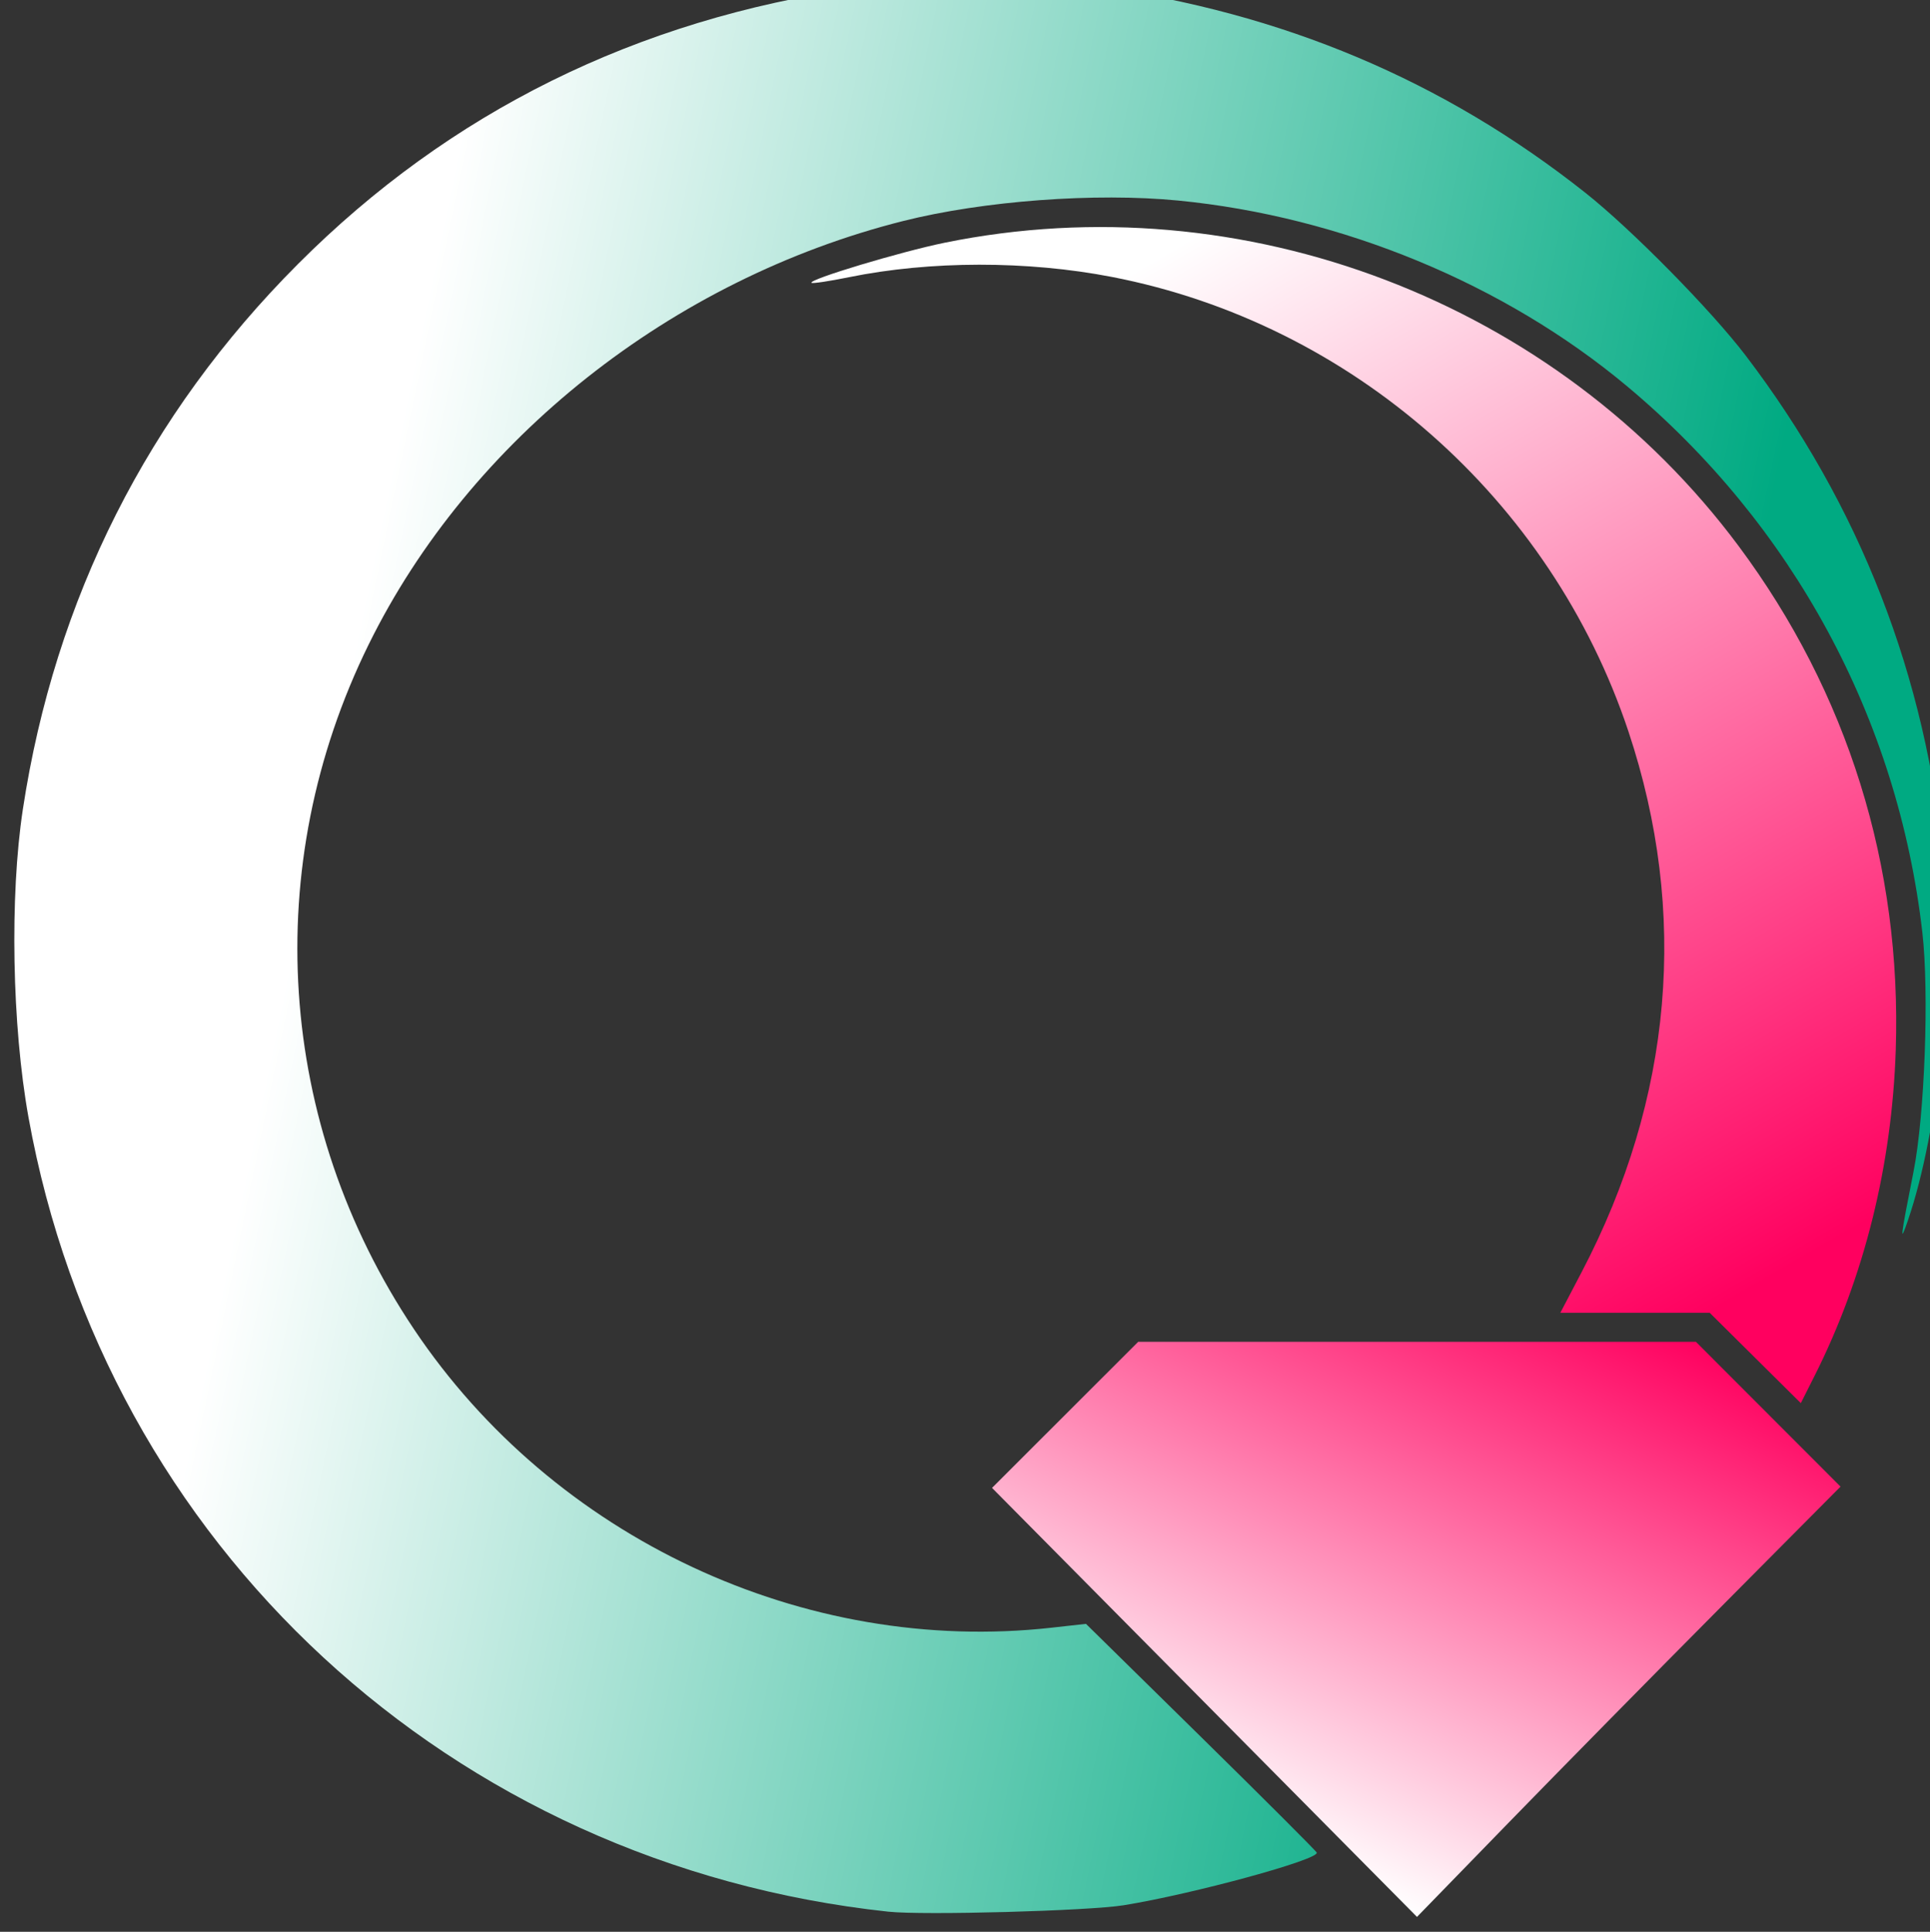
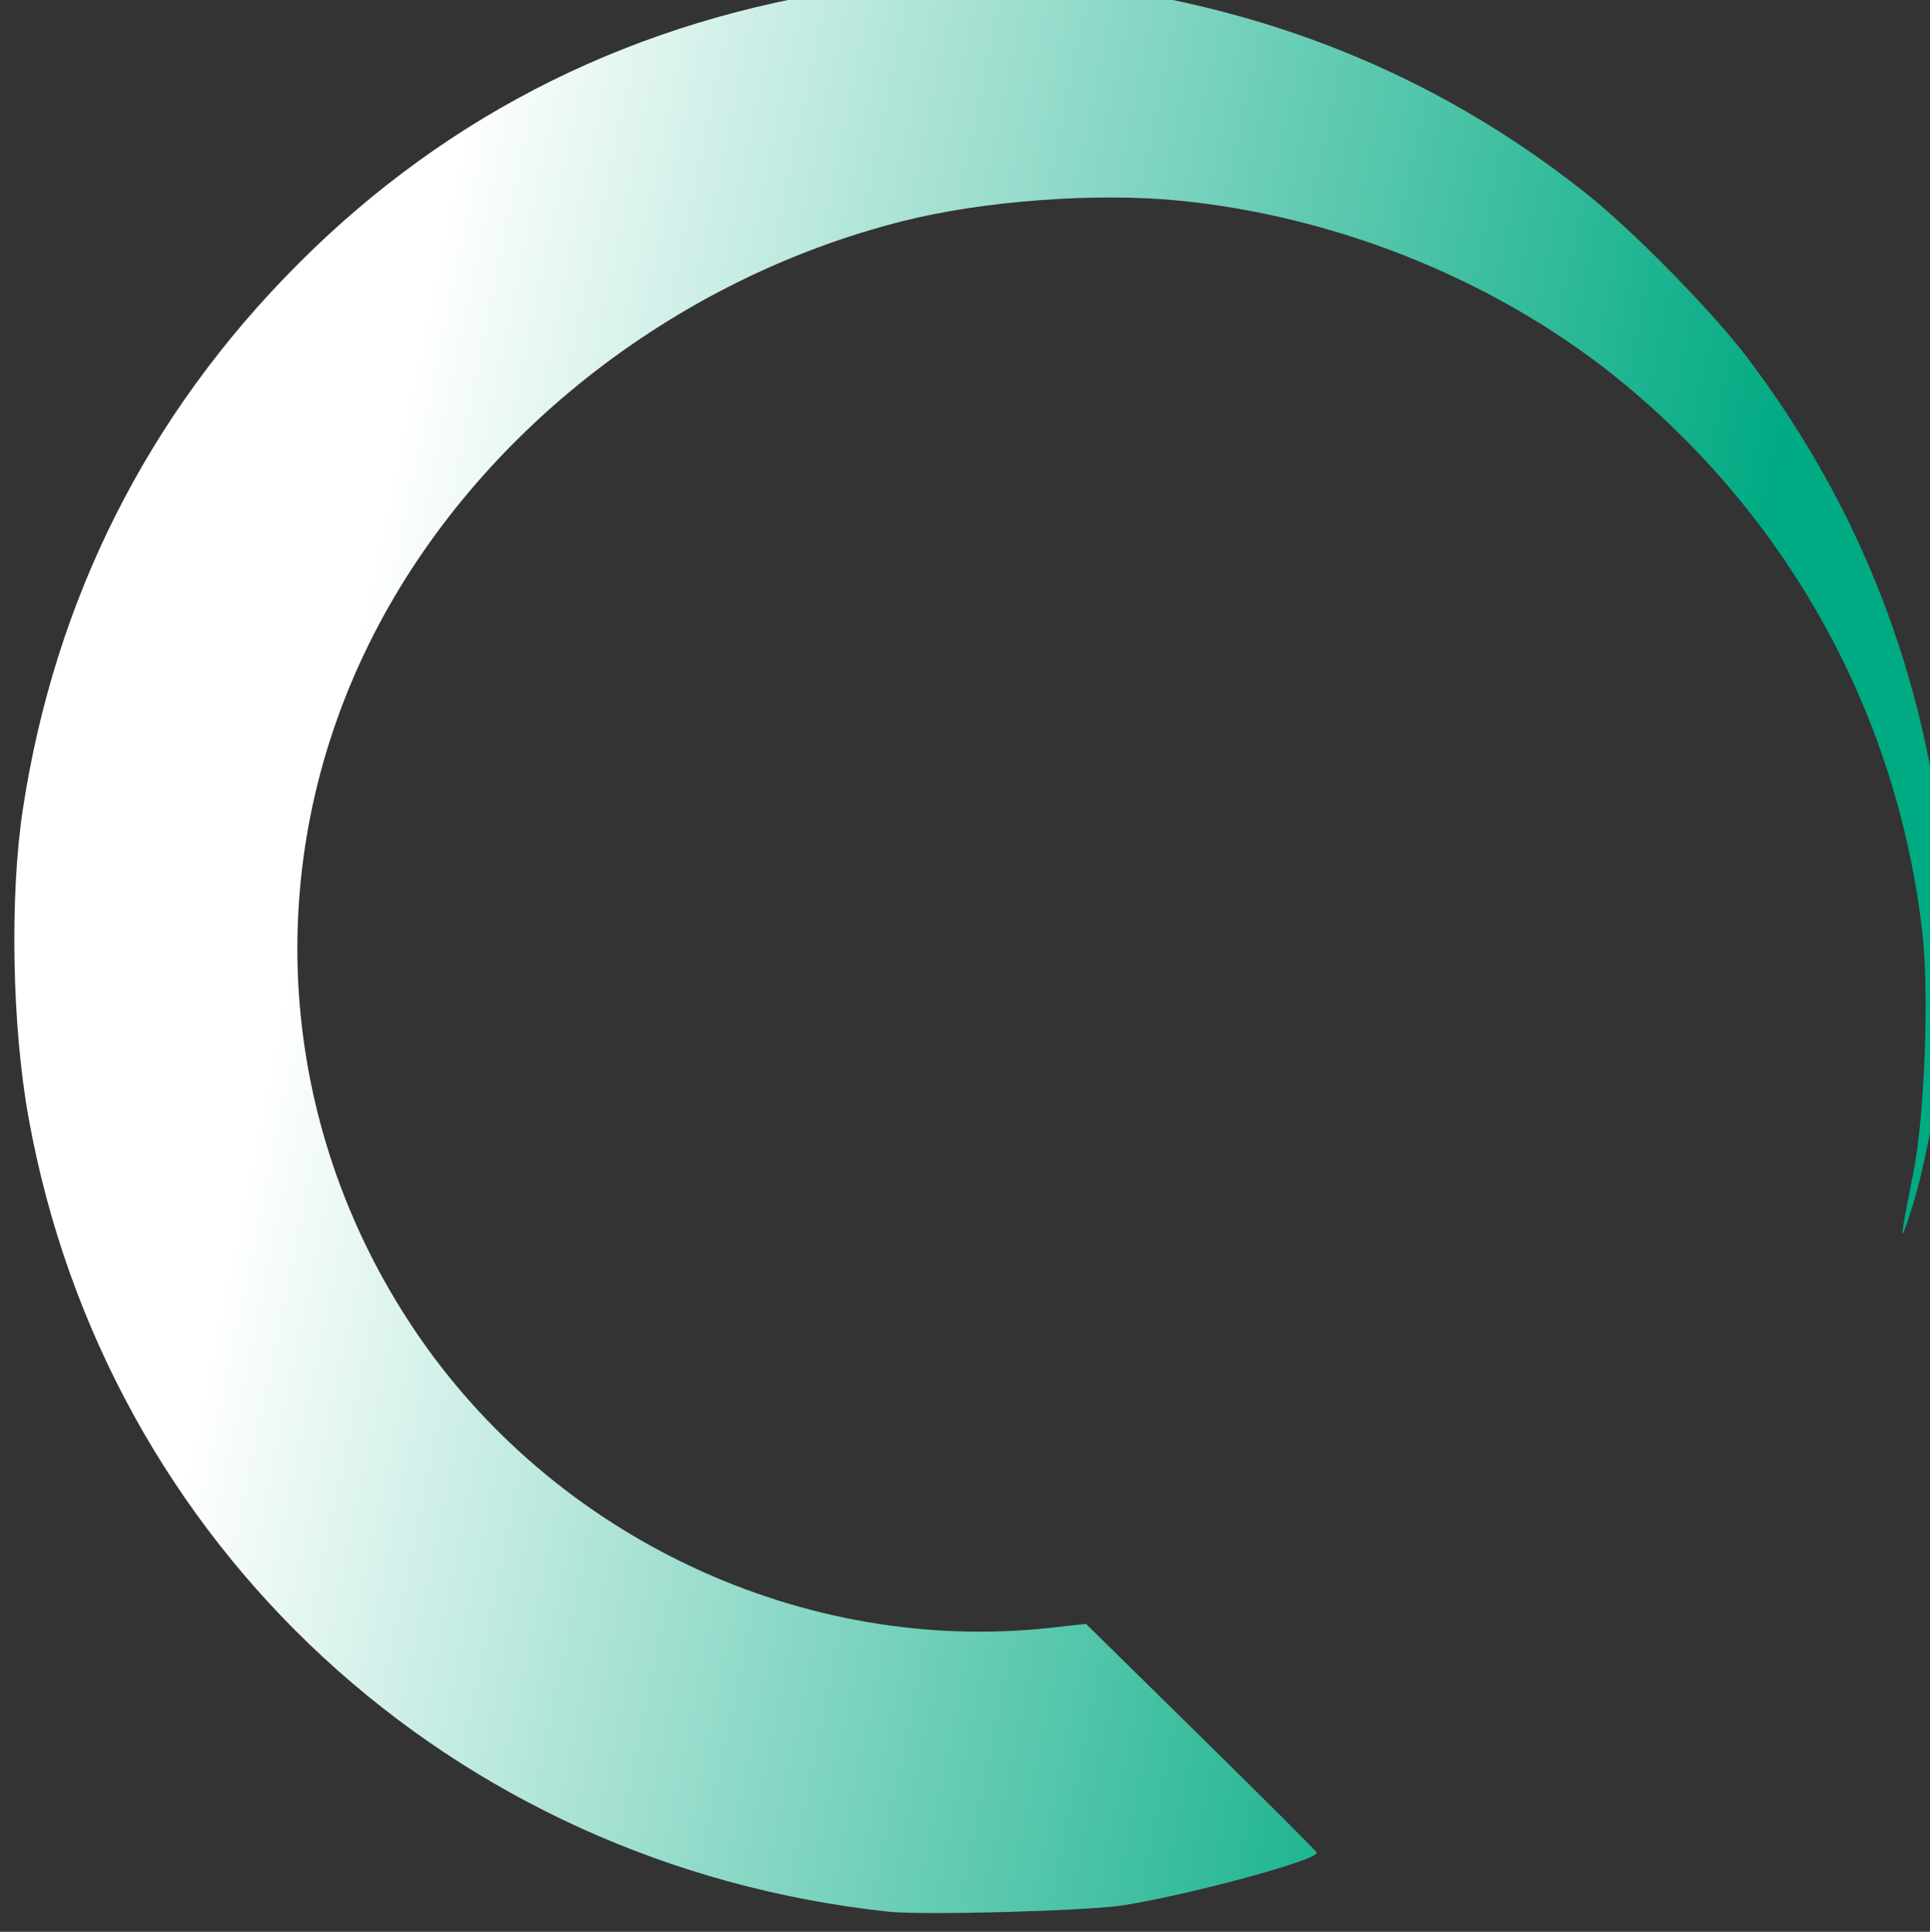
<svg xmlns="http://www.w3.org/2000/svg" xmlns:ns1="http://www.inkscape.org/namespaces/inkscape" xmlns:ns2="http://sodipodi.sourceforge.net/DTD/sodipodi-0.dtd" xmlns:xlink="http://www.w3.org/1999/xlink" width="405.69mm" height="405.969mm" viewBox="0 0 405.69 405.969" version="1.1" id="svg1137" ns1:version="1.1.2 (b8e25be833, 2022-02-05)" ns2:docname="AQicon.svg">
  <rect x="0" y="0" width="405.69" height="405.969" fill="#333333" stroke="none" />
  <ns2:namedview id="namedview1139" pagecolor="#ffffff" bordercolor="#666666" borderopacity="1.0" ns1:pageshadow="2" ns1:pageopacity="0.0" ns1:pagecheckerboard="true" ns1:document-units="mm" showgrid="false" fit-margin-top="0" fit-margin-left="0" fit-margin-right="0" fit-margin-bottom="0" ns1:zoom="0.45254834" ns1:cx="604.35533" ns1:cy="932.49707" ns1:window-width="1920" ns1:window-height="1009" ns1:window-x="1912" ns1:window-y="-8" ns1:window-maximized="1" ns1:current-layer="layer1" />
  <defs id="defs1134">
    <linearGradient ns1:collect="always" xlink:href="#linearGradient32685" id="linearGradient32567" gradientUnits="userSpaceOnUse" x1="1879.969" y1="-2199.829" x2="2139.925" y2="-2145.913" />
    <linearGradient ns1:collect="always" id="linearGradient32685">
      <stop style="stop-color:#ffffff;stop-opacity:1" offset="0" id="stop32681" />
      <stop style="stop-color:#00aa82;stop-opacity:1" offset="1" id="stop32683" />
    </linearGradient>
    <linearGradient ns1:collect="always" xlink:href="#linearGradient1400" id="linearGradient32569" gradientUnits="userSpaceOnUse" x1="2126.427" y1="-1981.822" x2="2009.651" y2="-2182.678" />
    <linearGradient id="linearGradient1400" ns1:collect="always">
      <stop id="stop1396" offset="0" style="stop-color:#ff005f;stop-opacity:1" />
      <stop id="stop1398" offset="1" style="stop-color:#ffffff;stop-opacity:1" />
    </linearGradient>
    <linearGradient ns1:collect="always" xlink:href="#linearGradient32735" id="linearGradient32571" gradientUnits="userSpaceOnUse" x1="2124.827" y1="-1976.166" x2="2069.261" y2="-1863.882" />
    <linearGradient id="linearGradient32735" ns1:collect="always">
      <stop id="stop32731" offset="0" style="stop-color:#ff005f;stop-opacity:1" />
      <stop id="stop32733" offset="1" style="stop-color:#ffffff;stop-opacity:1" />
    </linearGradient>
  </defs>
  <g ns1:label="Layer 1" ns1:groupmode="layer" id="layer1" transform="translate(-709.603,61.948)">
    <g id="g1077-0-8-0-4-9" transform="matrix(4.062,0,0,4.062,-1219.958,2347.234)">
      <path transform="scale(0.265)" id="path1068-4-0-8-0-4" d="m 1966.024,-1864.903 c -85.396,-9.182 -152.852,-71.495 -167.908,-155.107 -3.218,-17.872 -3.68,-43.145 -1.098,-60.1 6.26,-41.113 24.425,-77.11 53.724,-106.463 29.631,-29.687 66.095,-47.723 108.894,-53.865 9.987,-1.433 37.542,-1.595 47.047,-0.276 36.285,5.035 67.769,18.303 95.46,40.228 9.024,7.145 24.55,22.907 31.322,31.799 22.288,29.262 35.276,62.619 38.734,99.481 2.034,21.688 -1.019,51.636 -7.071,69.353 -1.637,4.794 -1.502,3.614 1.099,-9.546 2.187,-11.062 3.067,-34.952 1.721,-46.676 -4.793,-41.73 -25.244,-79.549 -57.673,-106.651 -23.904,-19.977 -55.745,-33.14 -87.681,-36.247 -16.15,-1.571 -37.991,0.055 -53.647,3.993 -45.219,11.377 -84.692,42.642 -104.405,82.697 -21.31,43.298 -17.983,93.579 8.842,133.643 27.304,40.78 76.219,63.68 124.518,58.294 l 6.719,-0.749 22.422,22.036 c 12.332,12.12 22.521,22.3 22.642,22.622 0.511,1.362 -24.181,8.095 -37.697,10.279 -6.859,1.108 -39.13,1.989 -45.962,1.254 z" style="fill:url(#linearGradient32567);fill-opacity:1;fill-rule:evenodd;stroke:none;stroke-width:4.009;stroke-linejoin:round;stroke-miterlimit:4;stroke-dasharray:none;stroke-opacity:1;paint-order:markers stroke fill" />
-       <path transform="scale(0.265)" id="path1070-7-6-5-8-6" d="m 2135.32,-1973.004 -8.894,-8.819 h -14.586 -14.586 l 4.167,-7.955 c 17.784,-33.951 20.919,-70.137 9.141,-105.514 -15.125,-45.43 -54.063,-79.689 -100.888,-88.766 -16.498,-3.198 -35.47,-3.178 -51.334,0.055 -3.842,0.783 -7.132,1.276 -7.312,1.096 -0.644,-0.644 17.386,-6.071 26.01,-7.83 58.285,-11.886 119.506,11.5 155.033,59.222 21.307,28.62 31.865,62.474 30.682,98.38 -0.745,22.6 -6.169,44.385 -15.829,63.57 l -2.708,5.379 z" style="fill:url(#linearGradient32569);fill-opacity:1;fill-rule:evenodd;stroke:none;stroke-width:4.008;stroke-linejoin:round;stroke-miterlimit:4;stroke-dasharray:none;stroke-opacity:1;paint-order:markers stroke fill" />
-       <path transform="scale(0.265)" id="path1072-8-2-3-3-1" d="m 2027.768,-1905.76 -41.494,-41.878 14.276,-14.264 14.276,-14.264 h 54.447 54.448 l 14.125,14.138 14.125,14.138 -23.37,23.515 c -12.854,12.933 -31.463,31.835 -41.355,42.003 l -17.985,18.488 z" style="fill:url(#linearGradient32571);fill-opacity:1;fill-rule:evenodd;stroke:none;stroke-width:4.009;stroke-linejoin:round;stroke-miterlimit:4;stroke-dasharray:none;stroke-opacity:1;paint-order:markers stroke fill" />
    </g>
  </g>
</svg>